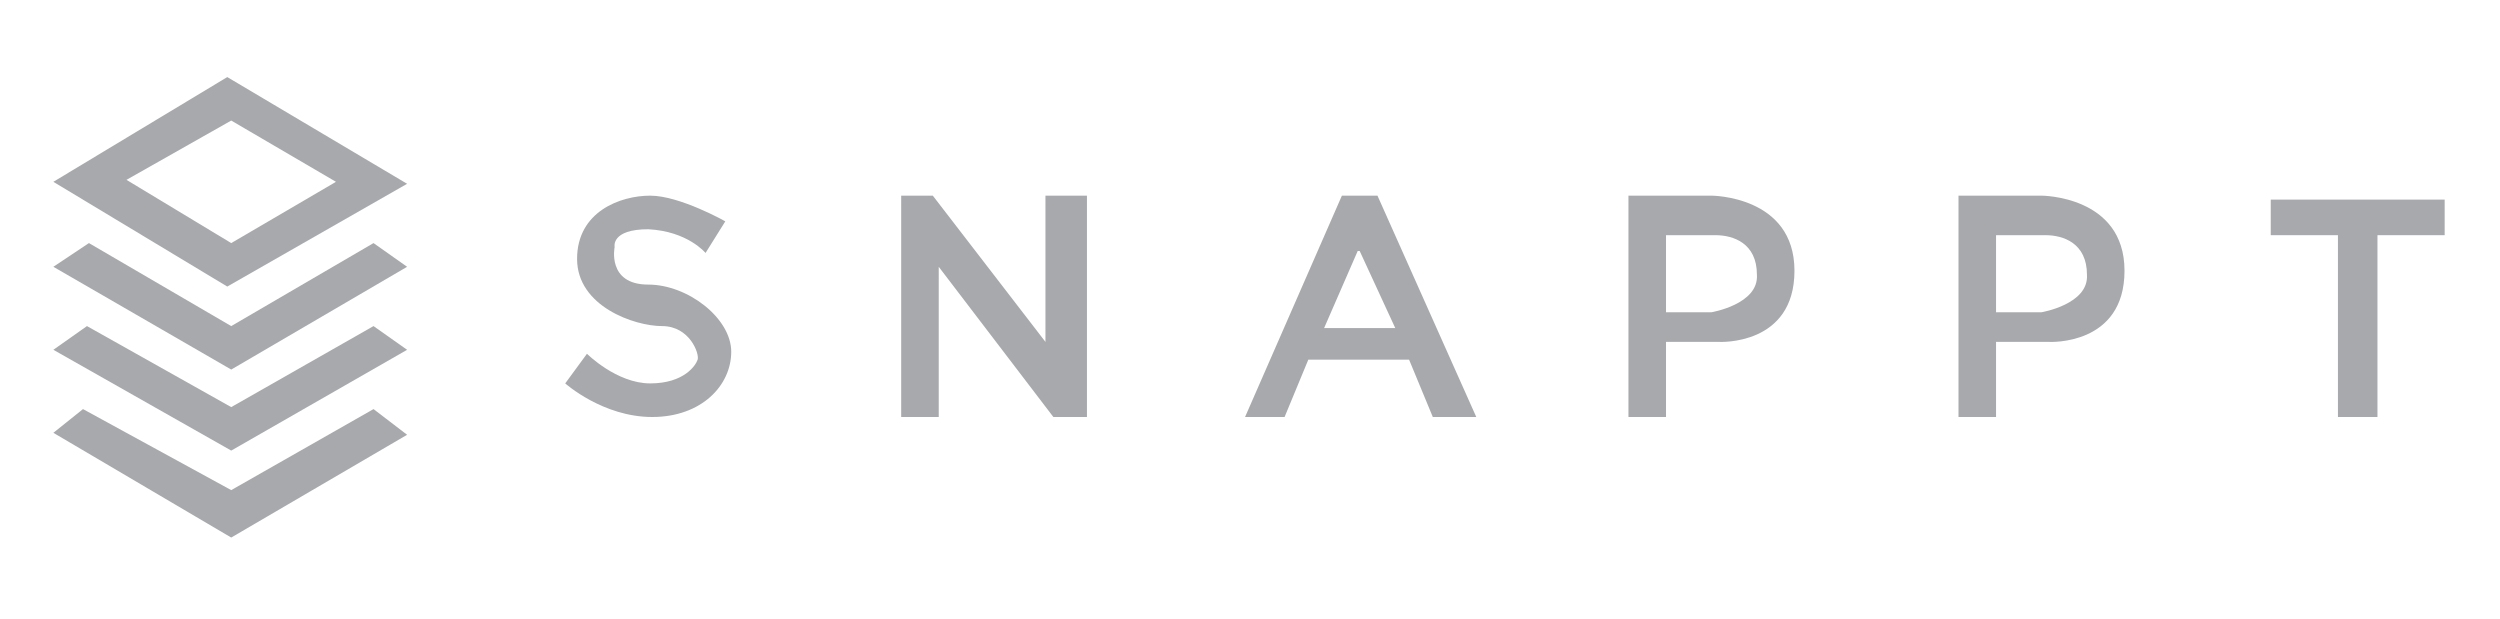
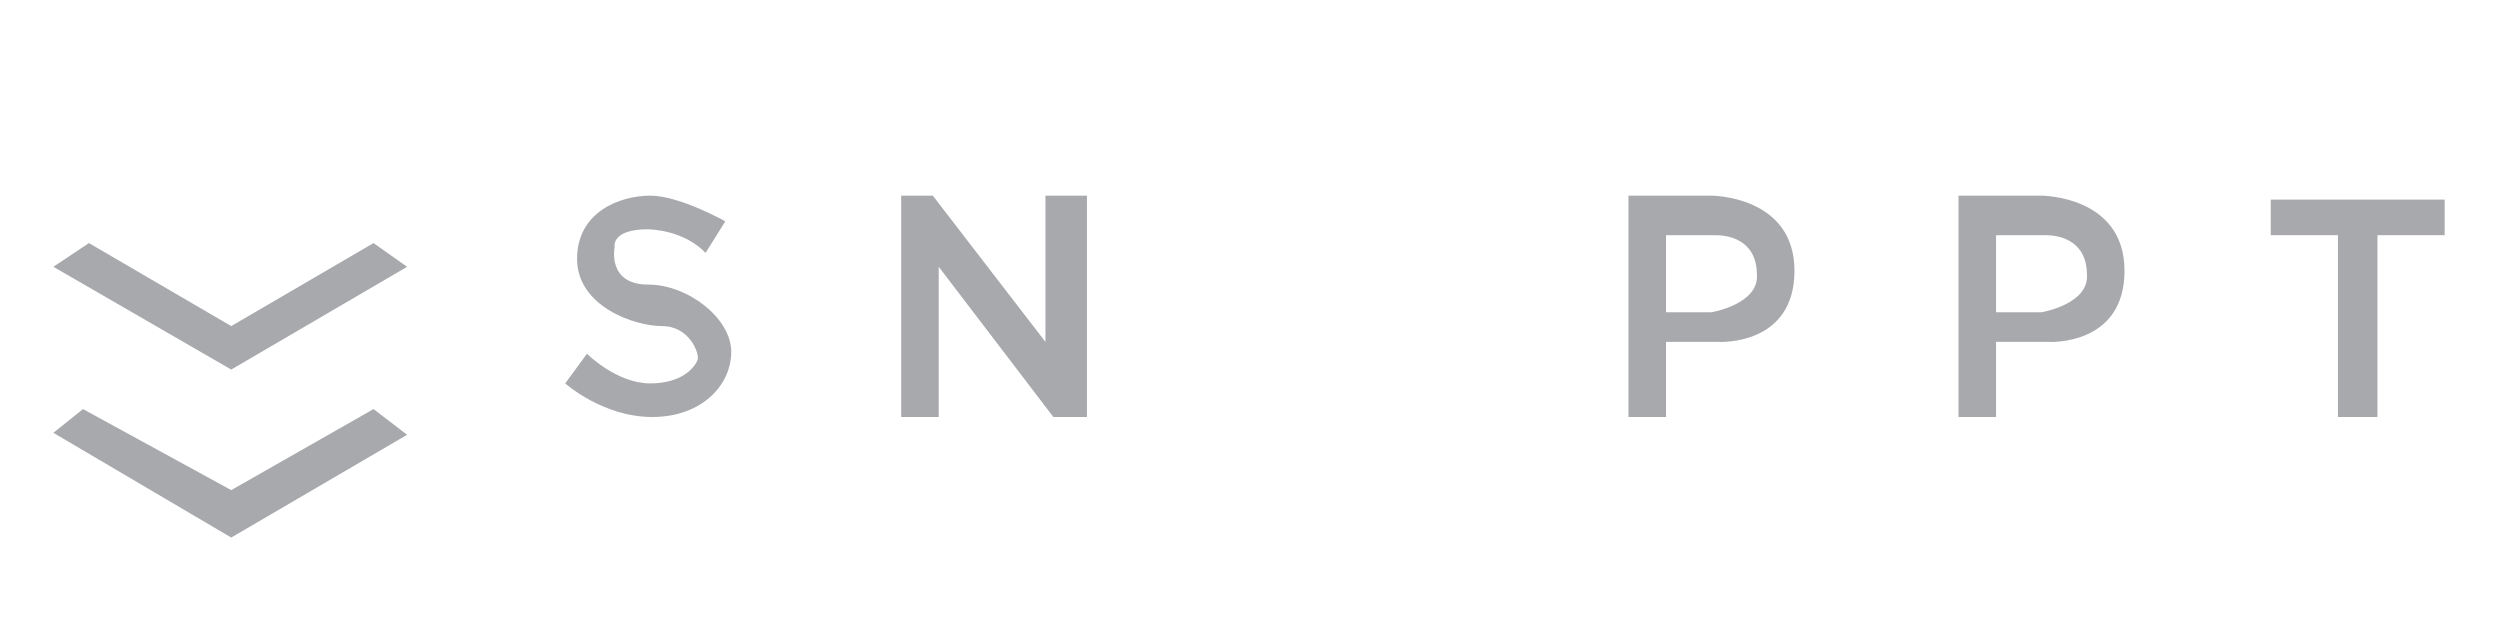
<svg xmlns="http://www.w3.org/2000/svg" version="1.1" id="Layer_2" x="0px" y="0px" viewBox="0 0 126.5 31.3" style="enable-background:new 0 0 126.5 31.3;" xml:space="preserve">
  <style type="text/css">
	.st0{fill:#A7A9AC;}
</style>
  <polygon class="st0" points="18.9,12.3 20.6,13.5 11.7,18.7 2.7,13.5 4.5,12.3 11.7,16.5 " />
-   <polygon class="st0" points="18.9,16.5 20.6,17.7 11.7,22.8 2.7,17.7 4.4,16.5 11.7,20.6 " />
  <polygon class="st0" points="11.7,24.8 18.9,20.7 20.6,22 11.7,27.2 2.7,21.9 4.2,20.7 " />
-   <path class="st0" d="M11.5,3.9L2.7,9.2l8.8,5.3l9.1-5.2L11.5,3.9z M6.4,9.1l5.3-3L17,9.2l-5.3,3.1L6.4,9.1z" />
  <path class="st0" d="M35.7,12.8l1-1.6c0,0-2.3-1.3-3.8-1.3c-1.5,0-3.7,0.8-3.7,3.2s2.9,3.4,4.3,3.4c1.4,0,1.9,1.4,1.8,1.7  c-0.1,0.3-0.7,1.2-2.4,1.2s-3.2-1.5-3.2-1.5l-1.1,1.5c0,0,1.9,1.7,4.4,1.7s4-1.6,4-3.3c0-1.7-2.2-3.4-4.2-3.4  c-2.1,0-1.7-1.9-1.7-1.9s-0.2-0.9,1.7-0.9C34.8,11.7,35.7,12.8,35.7,12.8z" />
  <polygon class="st0" points="45.6,21.1 47.5,21.1 47.5,13.5 53.3,21.1 55,21.1 55,9.9 52.9,9.9 52.9,17.3 47.2,9.9 45.6,9.9 " />
-   <path class="st0" d="M69.7,9.9h-1.8l-4.9,11.2H65l1.2-2.9h5.1l1.2,2.9h2.2L69.7,9.9z M67,16.6l1.7-3.9h0.1l1.8,3.9H67z" />
  <path class="st0" d="M86.6,9.9h-4.2v11.2h1.9v-3.8h2.7c0,0,3.8,0.2,3.8-3.6S86.6,9.9,86.6,9.9z M86.6,15.8h-2.3v-3.9  c0,0,1.6,0,2.5,0s2.1,0.4,2.1,2C89,15.4,86.6,15.8,86.6,15.8z" />
  <path class="st0" d="M103.3,9.9h-4.2v11.2h1.9v-3.8h2.7c0,0,3.8,0.2,3.8-3.6S103.3,9.9,103.3,9.9z M103.3,15.8h-2.3v-3.9  c0,0,1.6,0,2.5,0s2.1,0.4,2.1,2C105.7,15.4,103.3,15.8,103.3,15.8z" />
  <polygon class="st0" points="114.9,10.1 114.9,11.9 118.3,11.9 118.3,21.1 120.3,21.1 120.3,11.9 123.7,11.9 123.7,10.1 " />
</svg>